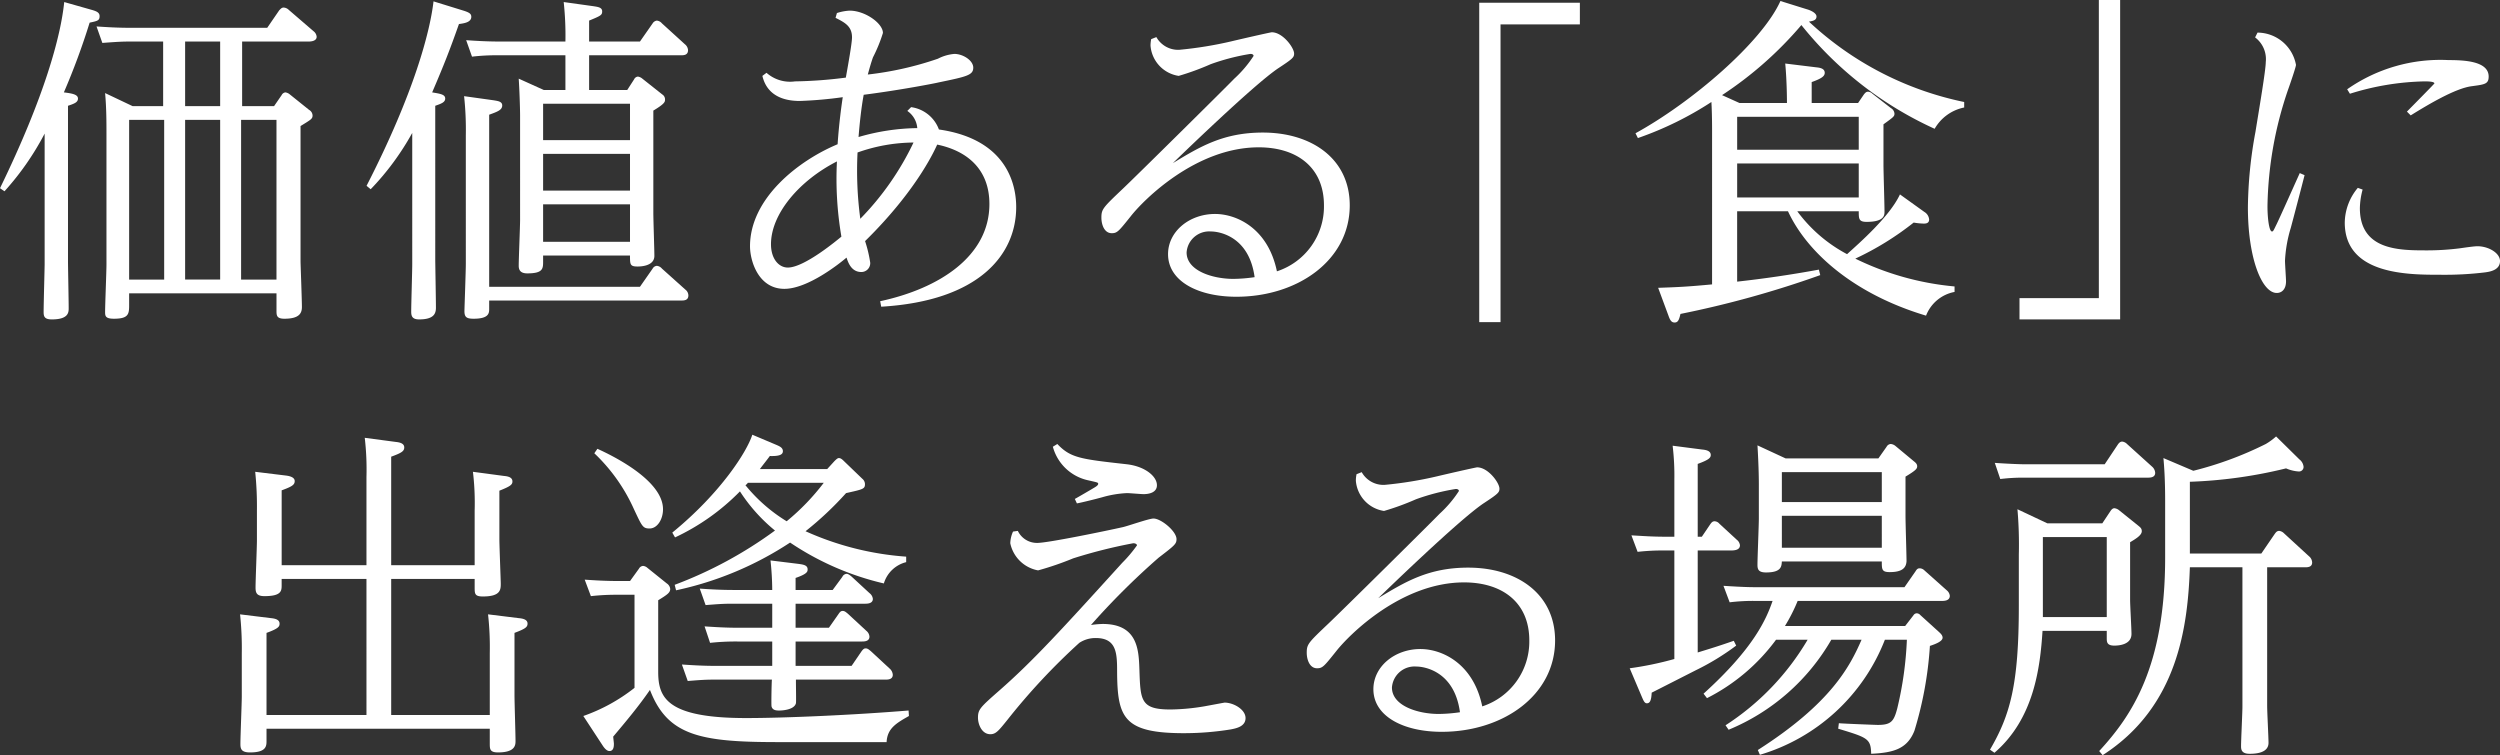
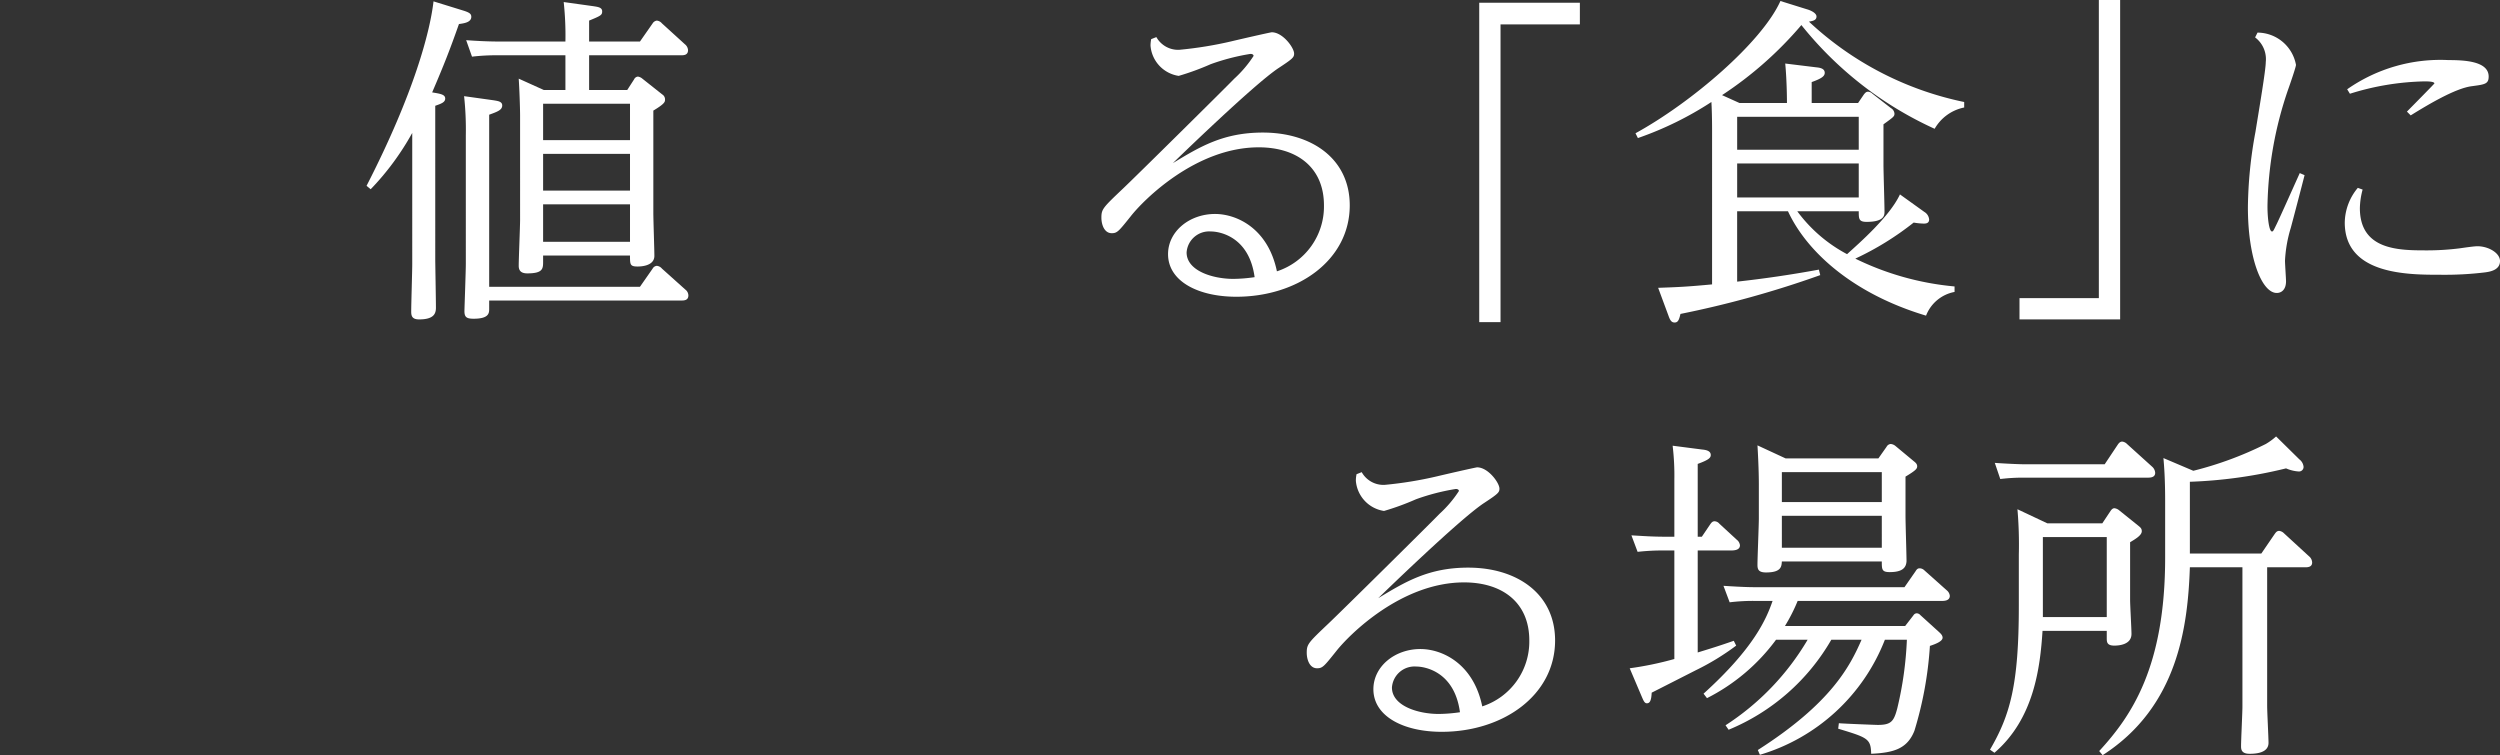
<svg xmlns="http://www.w3.org/2000/svg" width="218.356" height="65.958" viewBox="0 0 218.356 65.958">
  <rect x="0" y="0" width="218.356" height="65.958" fill="#333333" stroke="none" />
  <defs>
    <clipPath id="clip-path">
      <rect id="長方形_1196" data-name="長方形 1196" width="218.356" height="65.958" transform="translate(0 0.001)" fill="none" />
    </clipPath>
  </defs>
  <g id="about_mv_copy_sp" transform="translate(0 -0.001)">
    <g id="グループ_4418" data-name="グループ 4418" clip-path="url(#clip-path)">
-       <path id="パス_7528" data-name="パス 7528" d="M5.939,22.83c0,.479.06,3.449.06,4.079,0,.36,0,.99-1.47.99-.66,0-.719-.27-.719-.66,0-.66.089-3.84.089-4.14V11.67A24.15,24.15,0,0,1,.39,16.709L0,16.439C3.9,8.43,5.31,3.15,5.609.18l2.43.69c.42.12.66.24.66.54,0,.39-.179.42-.87.57a60.925,60.925,0,0,1-2.25,6.09c.721.09,1.231.18,1.231.54,0,.33-.331.45-.871.63Zm8.31-13.56V3.63h-3c-.6,0-1.109.03-2.31.12L8.43,2.31c.869.06,1.8.12,3.029.12h11.88L24.389.9c.12-.12.21-.24.389-.24a.7.7,0,0,1,.451.21l2.16,1.86a.685.685,0,0,1,.269.48c0,.42-.6.42-.72.42h-5.79V9.27h2.79l.661-.96a.419.419,0,0,1,.33-.24.778.778,0,0,1,.389.18L27,9.6a.586.586,0,0,1,.3.48c0,.3-.12.36-1.05.93V22.859c0,.181.119,3.33.119,3.96,0,.57-.269,1.02-1.529,1.02-.691,0-.691-.3-.691-.72v-1.5H11.279v.96c0,.81,0,1.26-1.32,1.26-.72,0-.779-.21-.779-.57,0-.66.119-3.57.119-4.17V11.73c0-.99,0-2.31-.119-3.6l2.4,1.14Zm-2.97,15.149h3.06V10.469h-3.06ZM16.169,9.27h3.06V3.63h-3.06Zm0,15.149h3.06V10.469h-3.06ZM24.148,10.47h-3.09V24.42h3.09Z" fill="#fff" />
      <path id="パス_7529" data-name="パス 7529" d="M38.016,22.649c0,.391.059,3.57.059,4.23,0,.54-.21,1.02-1.47,1.02-.629,0-.689-.33-.689-.69,0-.66.09-3.54.09-4.11V11.61a23.293,23.293,0,0,1-3.63,4.92l-.36-.3C36.186,8.1,37.565,2.73,37.865.12L40.386.9c.6.18.779.3.779.57,0,.48-.63.57-1.079.63-.78,2.22-1.32,3.6-2.34,5.97.72.12,1.14.18,1.14.54,0,.33-.361.45-.87.63Zm17.879,2.4,1.11-1.59a.463.463,0,0,1,.36-.24.667.667,0,0,1,.449.24l2.04,1.83a.666.666,0,0,1,.271.51c0,.45-.391.45-.63.45H42.726v.72c0,.36,0,.87-1.351.87-.6,0-.81-.12-.81-.66,0-.24.121-3.48.121-4.139V11.82a27.315,27.315,0,0,0-.151-3.42l2.58.36c.33.06.75.09.75.45,0,.39-.389.54-1.139.81V25.049Zm0-21.419,1.11-1.59a.514.514,0,0,1,.36-.24.667.667,0,0,1,.449.24l2.011,1.83a.716.716,0,0,1,.27.51c0,.45-.39.45-.63.45h-8.01V7.86h3.33l.6-.93a.412.412,0,0,1,.33-.24.778.778,0,0,1,.389.18l1.741,1.38a.505.505,0,0,1,.24.42c0,.21.03.36-1.021.99V18.6c0,.6.091,3.21.091,3.749,0,.93-1.29.93-1.47.93-.66,0-.66-.18-.66-.96H47.436v.511c0,.629,0,1.049-1.38,1.049-.511,0-.75-.21-.75-.66,0-.63.12-3.449.12-4.019V10.14c0-.72-.061-2.43-.12-3.27l2.189.99h1.89V4.83h-5.82a18.035,18.035,0,0,0-2.339.12l-.51-1.44c.84.06,1.83.12,3.029.12h5.64a27.188,27.188,0,0,0-.15-3.45l2.58.36c.36.06.78.09.78.45,0,.33-.12.39-1.14.81V3.63Zm-8.459,8.61h7.59V9.06h-7.59Zm0,4.409h7.59V13.44h-7.59Zm0,4.471h7.59V17.85h-7.59Z" fill="#fff" />
-       <path id="パス_7530" data-name="パス 7530" d="M79.577,9.359a3.02,3.02,0,0,1,2.43,1.951c6.27.9,6.75,5.249,6.75,6.779,0,4.11-3.18,8.19-11.79,8.7l-.09-.48c5.16-1.11,9.54-3.93,9.54-8.49,0-2.939-1.83-4.62-4.559-5.189-.031.029-1.5,3.719-6.3,8.429a11.427,11.427,0,0,1,.45,1.89.775.775,0,0,1-.78.81c-.9,0-1.17-.9-1.29-1.26-.63.54-3.39,2.73-5.43,2.73-2.28,0-3-2.46-3-3.72,0-4.17,4.2-7.47,7.65-8.91.12-1.77.33-3.329.45-4.11a35.371,35.371,0,0,1-3.75.33c-2.64,0-3.12-1.589-3.27-2.189l.36-.271a3.1,3.1,0,0,0,2.49.75,38.221,38.221,0,0,0,4.439-.33c.211-1.17.54-3.029.54-3.509,0-.96-.6-1.29-1.439-1.71l.12-.42A4.332,4.332,0,0,1,74.207.93c1.351,0,2.91,1.11,2.91,1.95a13.216,13.216,0,0,1-.87,2.13c-.179.51-.33,1.05-.45,1.5a28.508,28.508,0,0,0,6.12-1.38,3.836,3.836,0,0,1,1.441-.42c.75,0,1.649.57,1.649,1.2,0,.659-.57.78-3.029,1.29-.21.059-3.271.659-6.54,1.079-.21,1.111-.361,2.55-.45,3.69a19.091,19.091,0,0,1,5.129-.779,2,2,0,0,0-.87-1.5ZM73.1,14.1c-3.3,1.68-5.76,4.59-5.76,7.23,0,1.29.69,2.04,1.47,2.04,1.47,0,4.38-2.46,4.68-2.7a30,30,0,0,1-.39-6.57m2.04,5.01a24.575,24.575,0,0,0,4.649-6.66,14.861,14.861,0,0,0-4.889.87,31.775,31.775,0,0,0,.24,5.79" fill="#fff" />
      <path id="パス_7531" data-name="パス 7531" d="M101,3.24a2.175,2.175,0,0,0,2.01,1.11,33.742,33.742,0,0,0,4.59-.75c.36-.09,3.36-.78,3.481-.78.96,0,1.95,1.35,1.95,1.86,0,.33-.12.45-1.351,1.26-2.189,1.44-9.239,8.309-9.239,8.309,2.37-1.44,4.409-2.67,7.859-2.67,4.26,0,7.59,2.281,7.59,6.36,0,4.8-4.559,7.98-9.9,7.98-3.39,0-5.97-1.38-5.97-3.72,0-1.98,1.859-3.51,4.109-3.51,1.861,0,4.62,1.23,5.4,5.01a5.957,5.957,0,0,0,4.109-5.76c0-3.329-2.37-5.07-5.7-5.07-5.489,0-10.049,4.59-11.159,6-1.08,1.35-1.2,1.5-1.68,1.5-.66,0-.9-.78-.9-1.35,0-.75.12-.87,1.89-2.55,1.05-.99,8.94-8.789,9.719-9.6a10.144,10.144,0,0,0,1.681-1.98c0-.12-.12-.18-.271-.18a18.916,18.916,0,0,0-3.479.9,22.542,22.542,0,0,1-2.79,1.02,2.9,2.9,0,0,1-2.46-2.64,2.9,2.9,0,0,1,.059-.57Zm4.771,16.979a1.976,1.976,0,0,0-2.13,1.83c0,1.62,2.31,2.31,4.079,2.31a13.25,13.25,0,0,0,1.861-.15c-.481-3.57-3.09-3.99-3.81-3.99" fill="#fff" />
      <path id="パス_7532" data-name="パス 7532" d="M129.2.24h8.79V2.13h-6.93V28.139H129.2Z" fill="#fff" />
      <path id="パス_7533" data-name="パス 7533" d="M162.287,9l.51-.75c.12-.15.21-.24.359-.24a.607.607,0,0,1,.391.18l1.62,1.26a.6.6,0,0,1,.3.48c0,.24-.09.3-.96.93V14.4c0,.6.09,3.419.09,4.08,0,.3,0,.9-1.56.9-.69,0-.69-.27-.69-.929h-5.37a12.867,12.867,0,0,0,4.35,3.749c.989-.9,3.72-3.269,4.619-5.219l2.13,1.529a.859.859,0,0,1,.42.66c0,.36-.33.36-.479.36a5.544,5.544,0,0,1-.871-.09,25.5,25.5,0,0,1-5.1,3.15,24.763,24.763,0,0,0,8.67,2.43v.48a3.324,3.324,0,0,0-2.49,2.07c-6.42-1.92-10.44-5.61-12.06-9.119h-4.439V24.6c2.429-.27,4.679-.6,7.139-1.05l.119.48a87.525,87.525,0,0,1-12.209,3.39c-.12.51-.21.75-.509.75-.271,0-.391-.18-.54-.6l-.9-2.43c1.71-.06,2.49-.09,4.71-.3V11.37c0-1.11-.03-2.01-.059-2.46a29.32,29.32,0,0,1-6.42,3.15l-.21-.42c4.92-2.7,11.039-7.95,12.659-11.55l2.309.72c.33.09.841.33.841.63,0,.33-.3.39-.66.45a28.173,28.173,0,0,0,13.56,7.02v.48a3.845,3.845,0,0,0-2.58,1.86,31.651,31.651,0,0,1-11.64-9.06,32.389,32.389,0,0,1-6.93,6.12l1.53.69h4.14c0-.12,0-1.86-.15-3.45l2.7.33c.3.03.75.09.75.48,0,.27-.21.48-1.14.81V9Zm-10.559,4.08h10.619V10.2H151.728Zm0,4.17h10.619V14.28H151.728Z" fill="#fff" />
-       <path id="パス_7534" data-name="パス 7534" d="M185.178,27.9h-8.79v-1.86h6.93V0h1.86Z" fill="#fff" />
+       <path id="パス_7534" data-name="パス 7534" d="M185.178,27.9h-8.79v-1.86h6.93V0h1.86" fill="#fff" />
      <path id="パス_7535" data-name="パス 7535" d="M197.177,2.849a3.432,3.432,0,0,1,3.36,2.82c0,.18-.57,1.83-.69,2.16a32.8,32.8,0,0,0-1.8,10.17c0,1.11.15,2.219.391,2.219.09,0,.119-.029.359-.539.15-.27,1.38-3.03,2.07-4.56l.42.18c-.179.72-1.02,3.93-1.2,4.59a11.783,11.783,0,0,0-.51,2.88c0,.3.09,1.559.09,1.8,0,.719-.389,1.02-.809,1.02-1.29,0-2.521-3-2.521-7.47a37.744,37.744,0,0,1,.66-6.6c.33-2.04.9-5.4.9-6.09a2.371,2.371,0,0,0-.931-2.16Zm9.18,13.71a6.635,6.635,0,0,0-.24,1.62c0,3.66,3.39,3.69,5.789,3.69a22.775,22.775,0,0,0,2.941-.18c.42-.06,1.26-.181,1.529-.181.99,0,1.981.6,1.981,1.291,0,.779-.84.93-1.29.99a29.141,29.141,0,0,1-3.93.21c-2.82,0-8.34,0-8.34-4.56a4.828,4.828,0,0,1,1.14-3.03Zm-1.35-8.76a14.19,14.19,0,0,1,8.85-2.55c1.379,0,3.509.09,3.509,1.44,0,.66-.36.69-1.469.84-1.441.18-3.84,1.62-5.34,2.55l-.33-.33c.269-.27,2.4-2.43,2.4-2.46,0-.18-.631-.18-.87-.18a23.1,23.1,0,0,0-6.51,1.08Z" fill="#fff" />
-       <path id="パス_7536" data-name="パス 7536" d="M32.008,49.369V41.66a23.8,23.8,0,0,0-.15-3.42l2.7.359c.269.031.75.091.75.48,0,.331-.24.48-1.141.811v9.479h7.29v-4.74a23.052,23.052,0,0,0-.15-3.42l2.7.361c.3.029.75.09.75.48,0,.27-.15.42-1.14.809v4.23c0,.6.12,3.63.12,3.87,0,.54,0,1.14-1.56,1.14-.72,0-.72-.24-.72-.81v-.72h-7.29v11.88h8.611v-5.37a25.835,25.835,0,0,0-.151-3.42l2.67.33c.3.03.78.09.78.48,0,.3-.18.45-1.14.81v5.43c0,.63.09,3.42.09,3.99,0,.359,0,1.02-1.53,1.02-.719,0-.719-.3-.719-.781V63.649h-19.5V64.7c0,.449,0,1.02-1.44,1.02-.78,0-.84-.33-.84-.75,0-.661.12-3.54.12-4.14v-3.75a28.2,28.2,0,0,0-.15-3.42l2.7.33c.27.03.75.09.75.48,0,.24-.06.42-1.14.81v7.17h8.73V50.569H24.6v.54c0,.48,0,.96-1.5.96-.69,0-.78-.3-.78-.75,0-.63.12-3.54.12-4.11v-2.58a29.535,29.535,0,0,0-.15-3.42l2.7.33c.241.031.75.121.75.48,0,.33-.239.48-1.139.81v6.54Z" fill="#fff" />
-       <path id="パス_7537" data-name="パス 7537" d="M55.809,49.669a.445.445,0,0,1,.361-.24.678.678,0,0,1,.389.18l1.68,1.35a.66.66,0,0,1,.3.48c0,.33-.27.51-1.05.99v6.24c0,2.25.72,4.049,7.68,4.049,3.389,0,9.479-.27,14.189-.66l.03.48c-1.11.631-1.889,1.08-1.95,2.28h-9.51c-6.779,0-9.629-.57-11.159-4.56-.99,1.44-2.1,2.76-3.21,4.08,0,.06.06.57.06.6,0,.21,0,.66-.39.66-.269,0-.51-.36-.57-.45l-1.71-2.61a15.458,15.458,0,0,0,4.471-2.459v-8.13H53.949a19.783,19.783,0,0,0-2.34.12l-.54-1.44c.87.06,1.83.12,3.03.12h.93ZM52.179,39.2c1.26.57,5.73,2.73,5.73,5.28,0,.9-.51,1.68-1.17,1.68-.6,0-.66-.18-1.38-1.71a15.382,15.382,0,0,0-3.45-4.86Zm26.969,9.9a2.724,2.724,0,0,0-1.95,1.86,24.682,24.682,0,0,1-8.19-3.57,29.148,29.148,0,0,1-9.96,4.17l-.119-.48a36.419,36.419,0,0,0,8.76-4.74,14.739,14.739,0,0,1-3.06-3.42,19.471,19.471,0,0,1-5.67,4.02l-.24-.42c4.26-3.48,6.539-7.11,6.99-8.55l2.13.9c.27.12.54.24.54.54,0,.27-.241.45-1.14.42-.33.45-.511.66-.87,1.14h5.88l.63-.69c.21-.21.3-.27.389-.27.151,0,.271.09.481.3l1.559,1.5a.623.623,0,0,1,.24.48c0,.42-.179.45-1.65.78a28.937,28.937,0,0,1-3.54,3.33,25.811,25.811,0,0,0,8.79,2.22Zm-9.42.15c.45.06.811.12.811.48,0,.18,0,.39-1.05.75v1.05h3.239l.84-1.14a.462.462,0,0,1,.36-.27c.12,0,.241.06.451.24l1.559,1.44a.739.739,0,0,1,.3.51c0,.42-.51.42-.659.42h-6.09v2.1H72.4l.84-1.2c.12-.179.211-.269.36-.269.18,0,.3.12.45.24l1.621,1.5a.709.709,0,0,1,.269.509c0,.421-.479.421-.63.421H69.489v2.13h4.89l.839-1.23c.151-.21.241-.3.39-.3.181,0,.3.121.45.241L77.709,58.4a.787.787,0,0,1,.269.541c0,.419-.45.419-.63.419h-7.83c0,.69.03,1.98,0,2.07-.149.571-1.2.63-1.439.63s-.6,0-.691-.36c-.029-.15,0-1.92.031-2.34h-5.01c-.81,0-1.2.03-2.34.121l-.51-1.44c.93.06,1.83.12,3.03.12h4.86v-2.13H64.388a20.656,20.656,0,0,0-2.369.119l-.48-1.439c.929.06,1.83.12,3,.12h2.91v-2.1H63.968c-.809,0-1.2.03-2.339.12l-.51-1.44c.87.06,1.8.12,3.03.12h3.3a25.414,25.414,0,0,0-.151-2.58Zm-4.409-7.08a.713.713,0,0,1-.21.21,14.1,14.1,0,0,0,3.6,3.15,19.87,19.87,0,0,0,3.24-3.36Z" fill="#fff" />
-       <path id="パス_7538" data-name="パス 7538" d="M88.9,46.37a1.849,1.849,0,0,0,1.71,1.05c.929,0,6.149-1.08,7.469-1.38.42-.091,2.28-.75,2.67-.75.661,0,2.01,1.11,2.01,1.8,0,.419-.15.54-1.56,1.62a64.2,64.2,0,0,0-5.91,5.879,8.011,8.011,0,0,1,1.02-.09c3.09,0,3.15,2.31,3.21,3.99.09,2.67.09,3.48,2.7,3.48a18.657,18.657,0,0,0,2.94-.27c.18-.03,1.77-.33,1.8-.33.781,0,1.83.6,1.83,1.35s-.839.9-1.29.99a25.45,25.45,0,0,1-4.079.33c-5.28,0-5.82-1.35-5.849-5.34,0-1.62-.031-2.97-1.861-2.97a2.56,2.56,0,0,0-1.44.42,55.938,55.938,0,0,0-6.3,6.75c-.75.93-.99,1.23-1.471,1.23-.75,0-1.08-.87-1.08-1.44,0-.72.181-.9,1.891-2.4,2.909-2.55,5.4-5.28,10.709-11.13a11.622,11.622,0,0,0,1.29-1.529c0-.06-.09-.181-.33-.181a44.457,44.457,0,0,0-5.249,1.321,26.432,26.432,0,0,1-3.061,1.05,3.037,3.037,0,0,1-2.429-2.371,2.676,2.676,0,0,1,.24-1.019Zm3.449-7.59c1.17,1.23,2.04,1.32,6.061,1.77,1.589.18,2.639,1.05,2.639,1.83,0,.66-.72.78-1.17.78-.21,0-1.23-.09-1.44-.09a9.276,9.276,0,0,0-2.159.36c-.54.15-1.741.45-2.221.54l-.18-.39c.271-.15,1.41-.81,1.651-.96.21-.12.389-.24.389-.36s-.059-.12-.84-.3a4.088,4.088,0,0,1-3.12-2.94Z" fill="#fff" />
      <path id="パス_7539" data-name="パス 7539" d="M118.935,41.24a2.175,2.175,0,0,0,2.01,1.11,33.742,33.742,0,0,0,4.59-.75c.36-.09,3.36-.78,3.481-.78.96,0,1.949,1.35,1.949,1.86,0,.33-.119.45-1.35,1.26-2.189,1.44-9.239,8.309-9.239,8.309,2.37-1.44,4.409-2.67,7.859-2.67,4.26,0,7.59,2.281,7.59,6.36,0,4.8-4.559,7.98-9.9,7.98-3.39,0-5.97-1.38-5.97-3.72,0-1.98,1.859-3.51,4.109-3.51,1.861,0,4.62,1.23,5.4,5.01a5.957,5.957,0,0,0,4.109-5.76c0-3.329-2.37-5.07-5.7-5.07-5.489,0-10.049,4.59-11.159,6-1.08,1.35-1.2,1.5-1.68,1.5-.66,0-.9-.78-.9-1.35,0-.75.12-.87,1.89-2.55,1.05-.99,8.94-8.789,9.719-9.6a10.144,10.144,0,0,0,1.681-1.98c0-.12-.12-.18-.271-.18a18.916,18.916,0,0,0-3.479.9,22.543,22.543,0,0,1-2.79,1.02,2.9,2.9,0,0,1-2.46-2.64,2.852,2.852,0,0,1,.06-.57Zm4.771,16.979a1.976,1.976,0,0,0-2.13,1.83c0,1.62,2.31,2.31,4.079,2.31a13.249,13.249,0,0,0,1.861-.15c-.481-3.57-3.09-3.99-3.81-3.99" fill="#fff" />
      <path id="パス_7540" data-name="パス 7540" d="M151.642,56.39a21.7,21.7,0,0,1-3.54,2.159c-3.3,1.681-3.66,1.86-3.84,1.951-.03.6-.119.929-.42.929-.21,0-.3-.24-.48-.659l-1.02-2.4a28.72,28.72,0,0,0,3.9-.81V48.08h-.9a19.86,19.86,0,0,0-2.31.12l-.54-1.44c1.08.06,1.83.12,3.03.12h.72V41.93a22.2,22.2,0,0,0-.15-3l2.55.33c.3.03.78.09.78.48,0,.24-.151.42-1.14.78v6.36h.36l.75-1.11c.09-.12.18-.24.36-.24a.569.569,0,0,1,.42.21l1.53,1.41a.707.707,0,0,1,.27.48c0,.42-.51.45-.75.45h-2.94v8.91c1.17-.361,1.77-.54,3.15-1.02Zm1.89,9.119c6.39-4.08,8.039-7.29,9.06-9.63h-2.641a18.492,18.492,0,0,1-8.97,7.86l-.269-.39a22.44,22.44,0,0,0,7.17-7.47h-2.76a17.024,17.024,0,0,1-6.03,5.1l-.3-.391c4.41-3.989,5.489-6.539,6.029-8.1h-1.439a16.664,16.664,0,0,0-2.31.12l-.54-1.44c1.829.12,2.489.12,3.03.12h12.779l.96-1.38c.091-.15.18-.27.36-.27a.608.608,0,0,1,.42.18l1.95,1.74a.718.718,0,0,1,.27.48c0,.45-.51.45-.72.45H157.012a15,15,0,0,1-1.111,2.19h10.5l.72-.93a.36.36,0,0,1,.271-.18.427.427,0,0,1,.329.15l1.62,1.469c.09.091.33.27.33.511,0,.33-.66.57-1.109.719a32.123,32.123,0,0,1-1.351,7.41c-.63,1.59-1.83,1.92-3.779,2.01-.031-1.32-.3-1.41-2.88-2.19l.059-.48c.151.03,3.241.15,3.39.15,1.17,0,1.41-.3,1.71-1.44a30.765,30.765,0,0,0,.84-6h-1.92a16.878,16.878,0,0,1-10.919,10.05Zm10.53-25.469.719-1.02a.445.445,0,0,1,.361-.24.754.754,0,0,1,.42.18l1.589,1.32c.15.12.3.24.3.45s-.12.36-1.019.9v3.45c0,.63.089,3.39.089,3.93-.03.6-.39.96-1.469.96-.691,0-.691-.24-.691-.93h-8.729c-.03.42-.03.96-1.38.96-.66,0-.75-.27-.75-.66,0-.63.12-3.48.12-4.05V42.35c0-.24,0-1.44-.12-3.45l2.46,1.14Zm-8.43,3.81h8.729V41.24h-8.729Zm0,3.99h8.729V45.05h-8.729Z" fill="#fff" />
      <path id="パス_7541" data-name="パス 7541" d="M183.62,45.71l.719-1.08c.06-.09.18-.24.33-.24a.778.778,0,0,1,.42.18l1.68,1.35c.18.15.3.24.3.48,0,.36-.57.69-1.02.96V52.4c0,.48.12,2.55.12,2.97,0,.959-1.14,1.02-1.5,1.02-.66,0-.66-.331-.66-.661V55.1H178.4c-.21,3.24-.749,7.68-4.2,10.65l-.39-.27c1.769-3.03,2.519-5.7,2.519-12.569V48.44a35.936,35.936,0,0,0-.12-3.96l2.611,1.23Zm.209-5.16,1.14-1.71c.12-.18.24-.27.39-.27a.7.7,0,0,1,.42.21l2.19,1.98a.769.769,0,0,1,.27.54c0,.42-.451.42-.661.42H176.749a16.177,16.177,0,0,0-2.04.12l-.479-1.41c1.29.09,2.279.12,2.489.12Zm-5.4,13.349h5.58v-6.99h-5.58Zm4.92,11.7c2.82-3.06,5.76-7.35,5.76-16.889V43.7c0-1.86-.09-3.03-.15-3.69l2.61,1.11a30.757,30.757,0,0,0,6.33-2.34,5.32,5.32,0,0,0,.9-.66l2.04,2.01a.915.915,0,0,1,.361.66.4.4,0,0,1-.451.39,3.346,3.346,0,0,1-1.08-.27,40.916,40.916,0,0,1-8.4,1.17v6.27h6.239l1.17-1.71c.091-.12.181-.27.391-.27a.707.707,0,0,1,.42.21l2.189,2.01a.73.73,0,0,1,.271.54c0,.42-.42.42-.63.42h-3.3V61.639c0,.54.119,2.79.119,3.24,0,.87-1.05.96-1.649.96-.72,0-.75-.39-.75-.66,0-.54.12-2.97.12-3.45V49.55h-4.59c-.18,5.07-.99,12.149-7.62,16.409Z" fill="#fff" />
    </g>
  </g>
</svg>